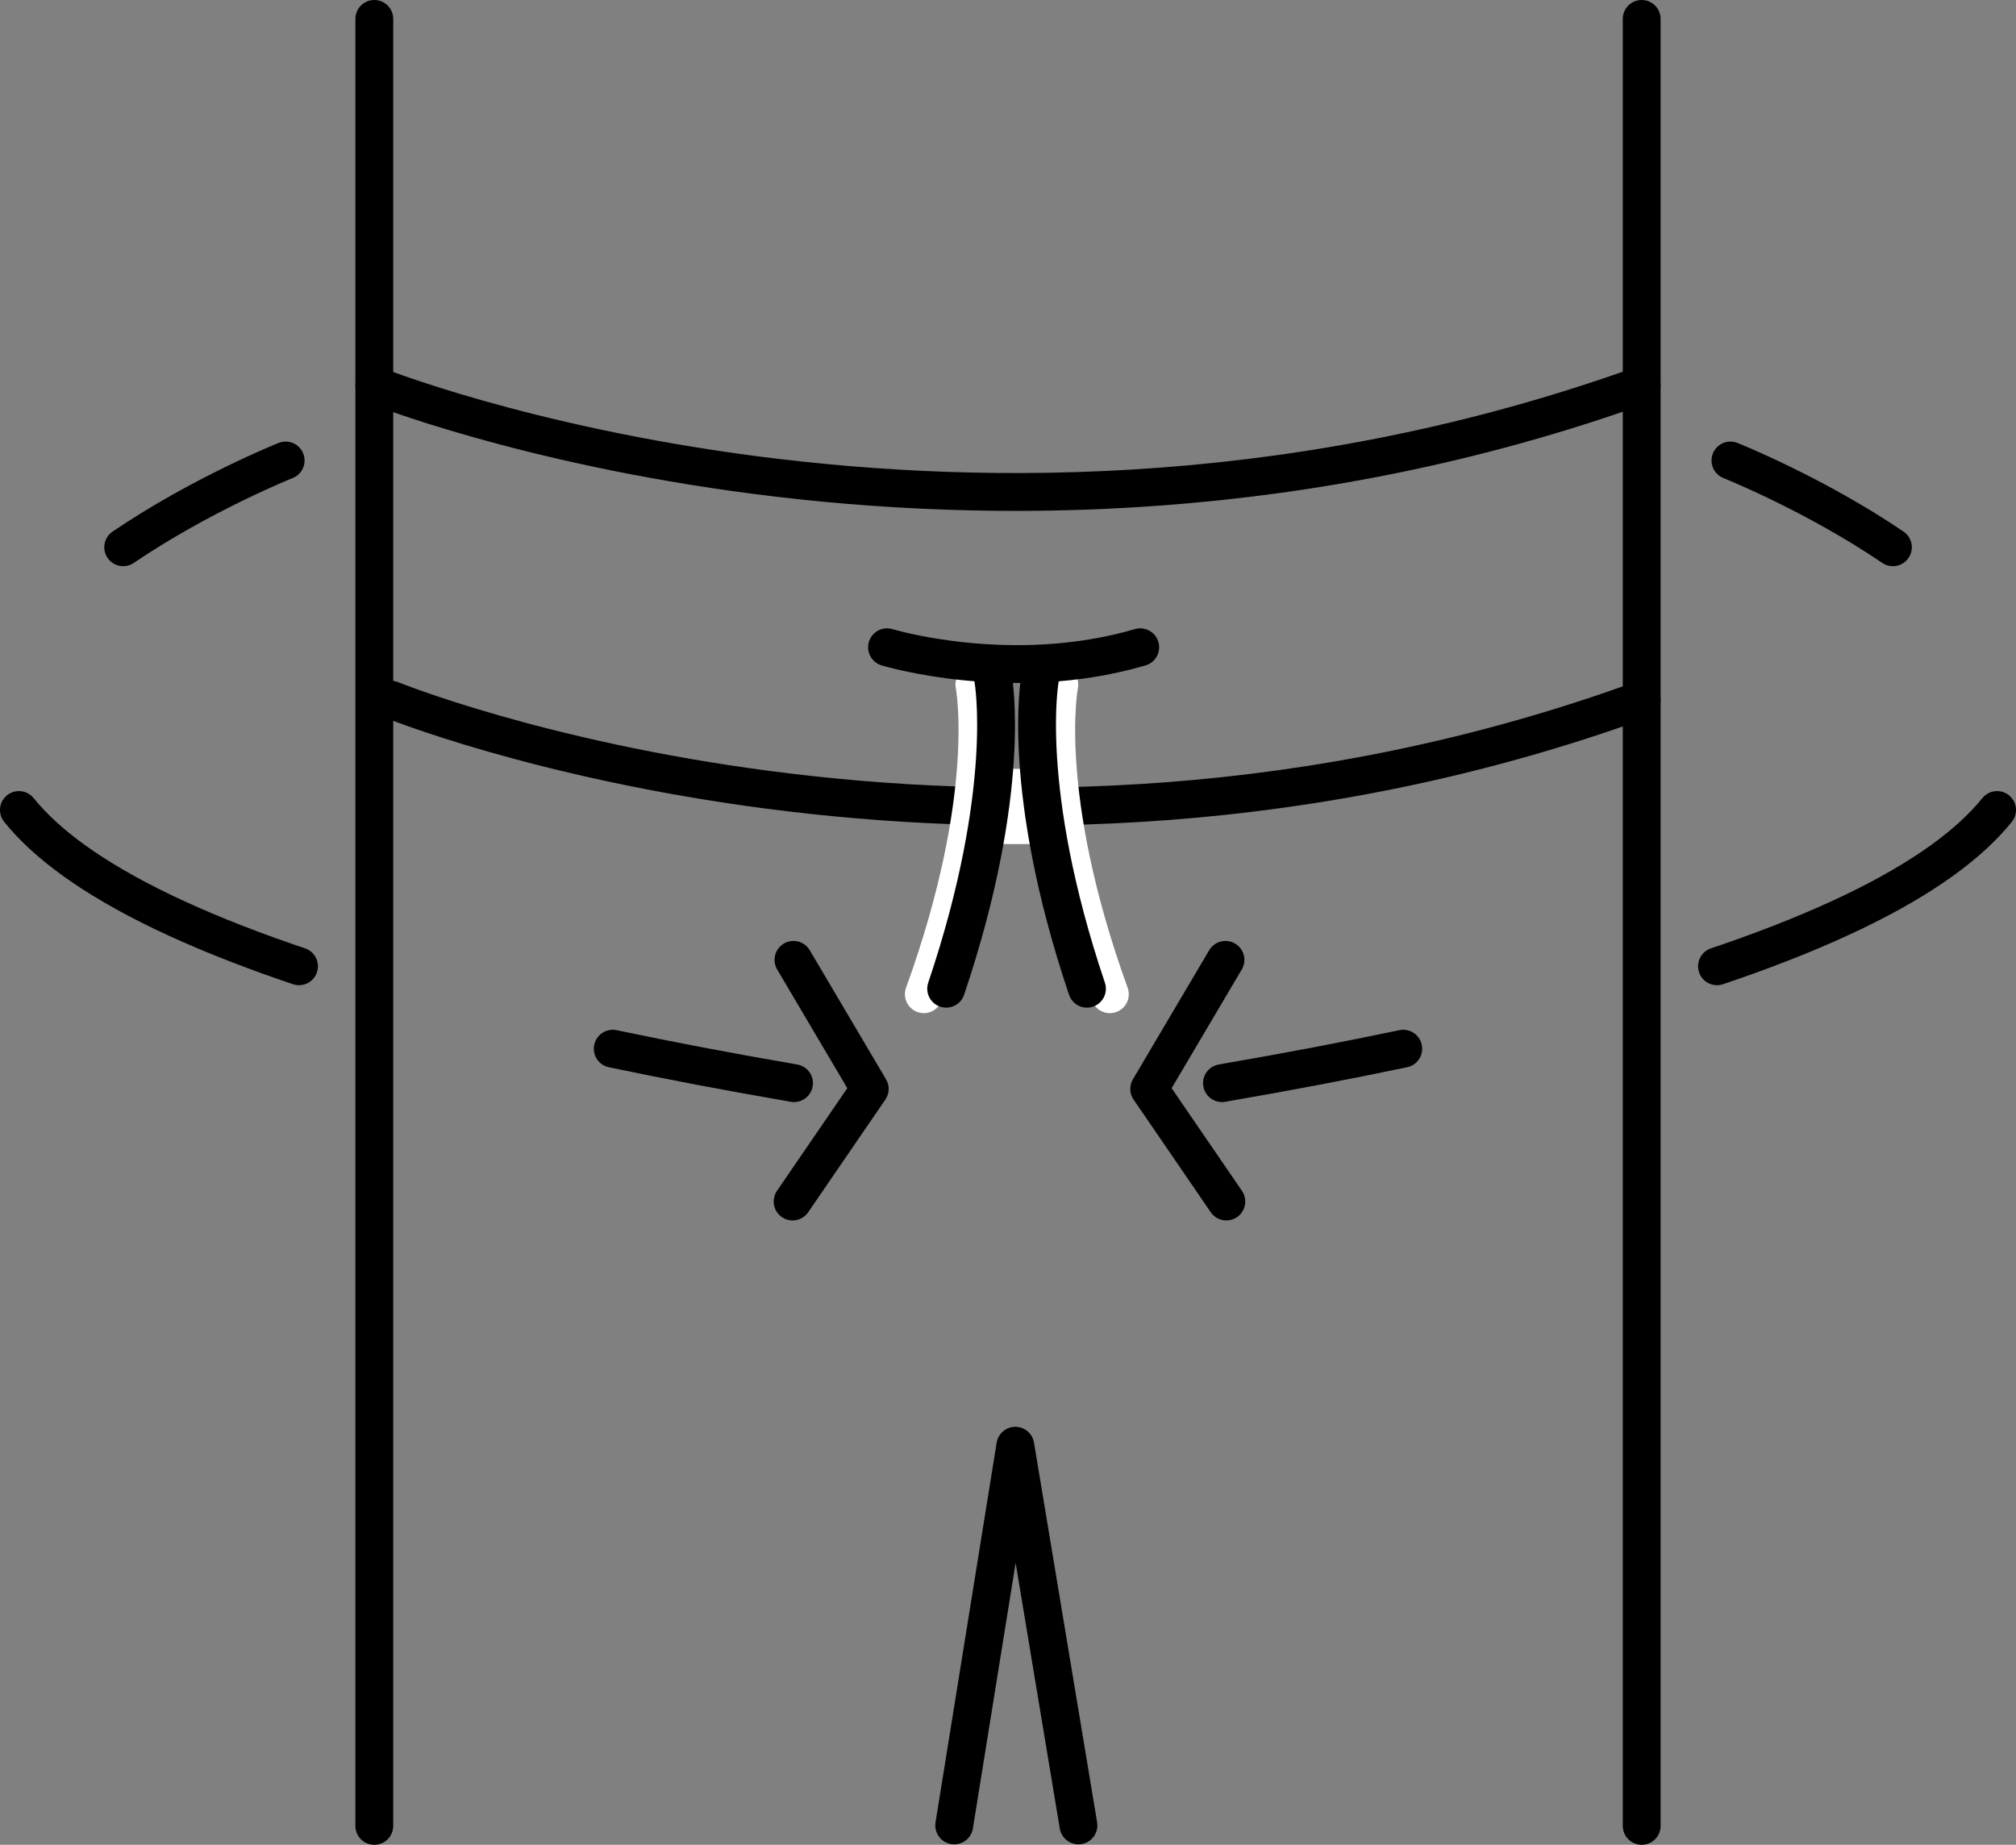
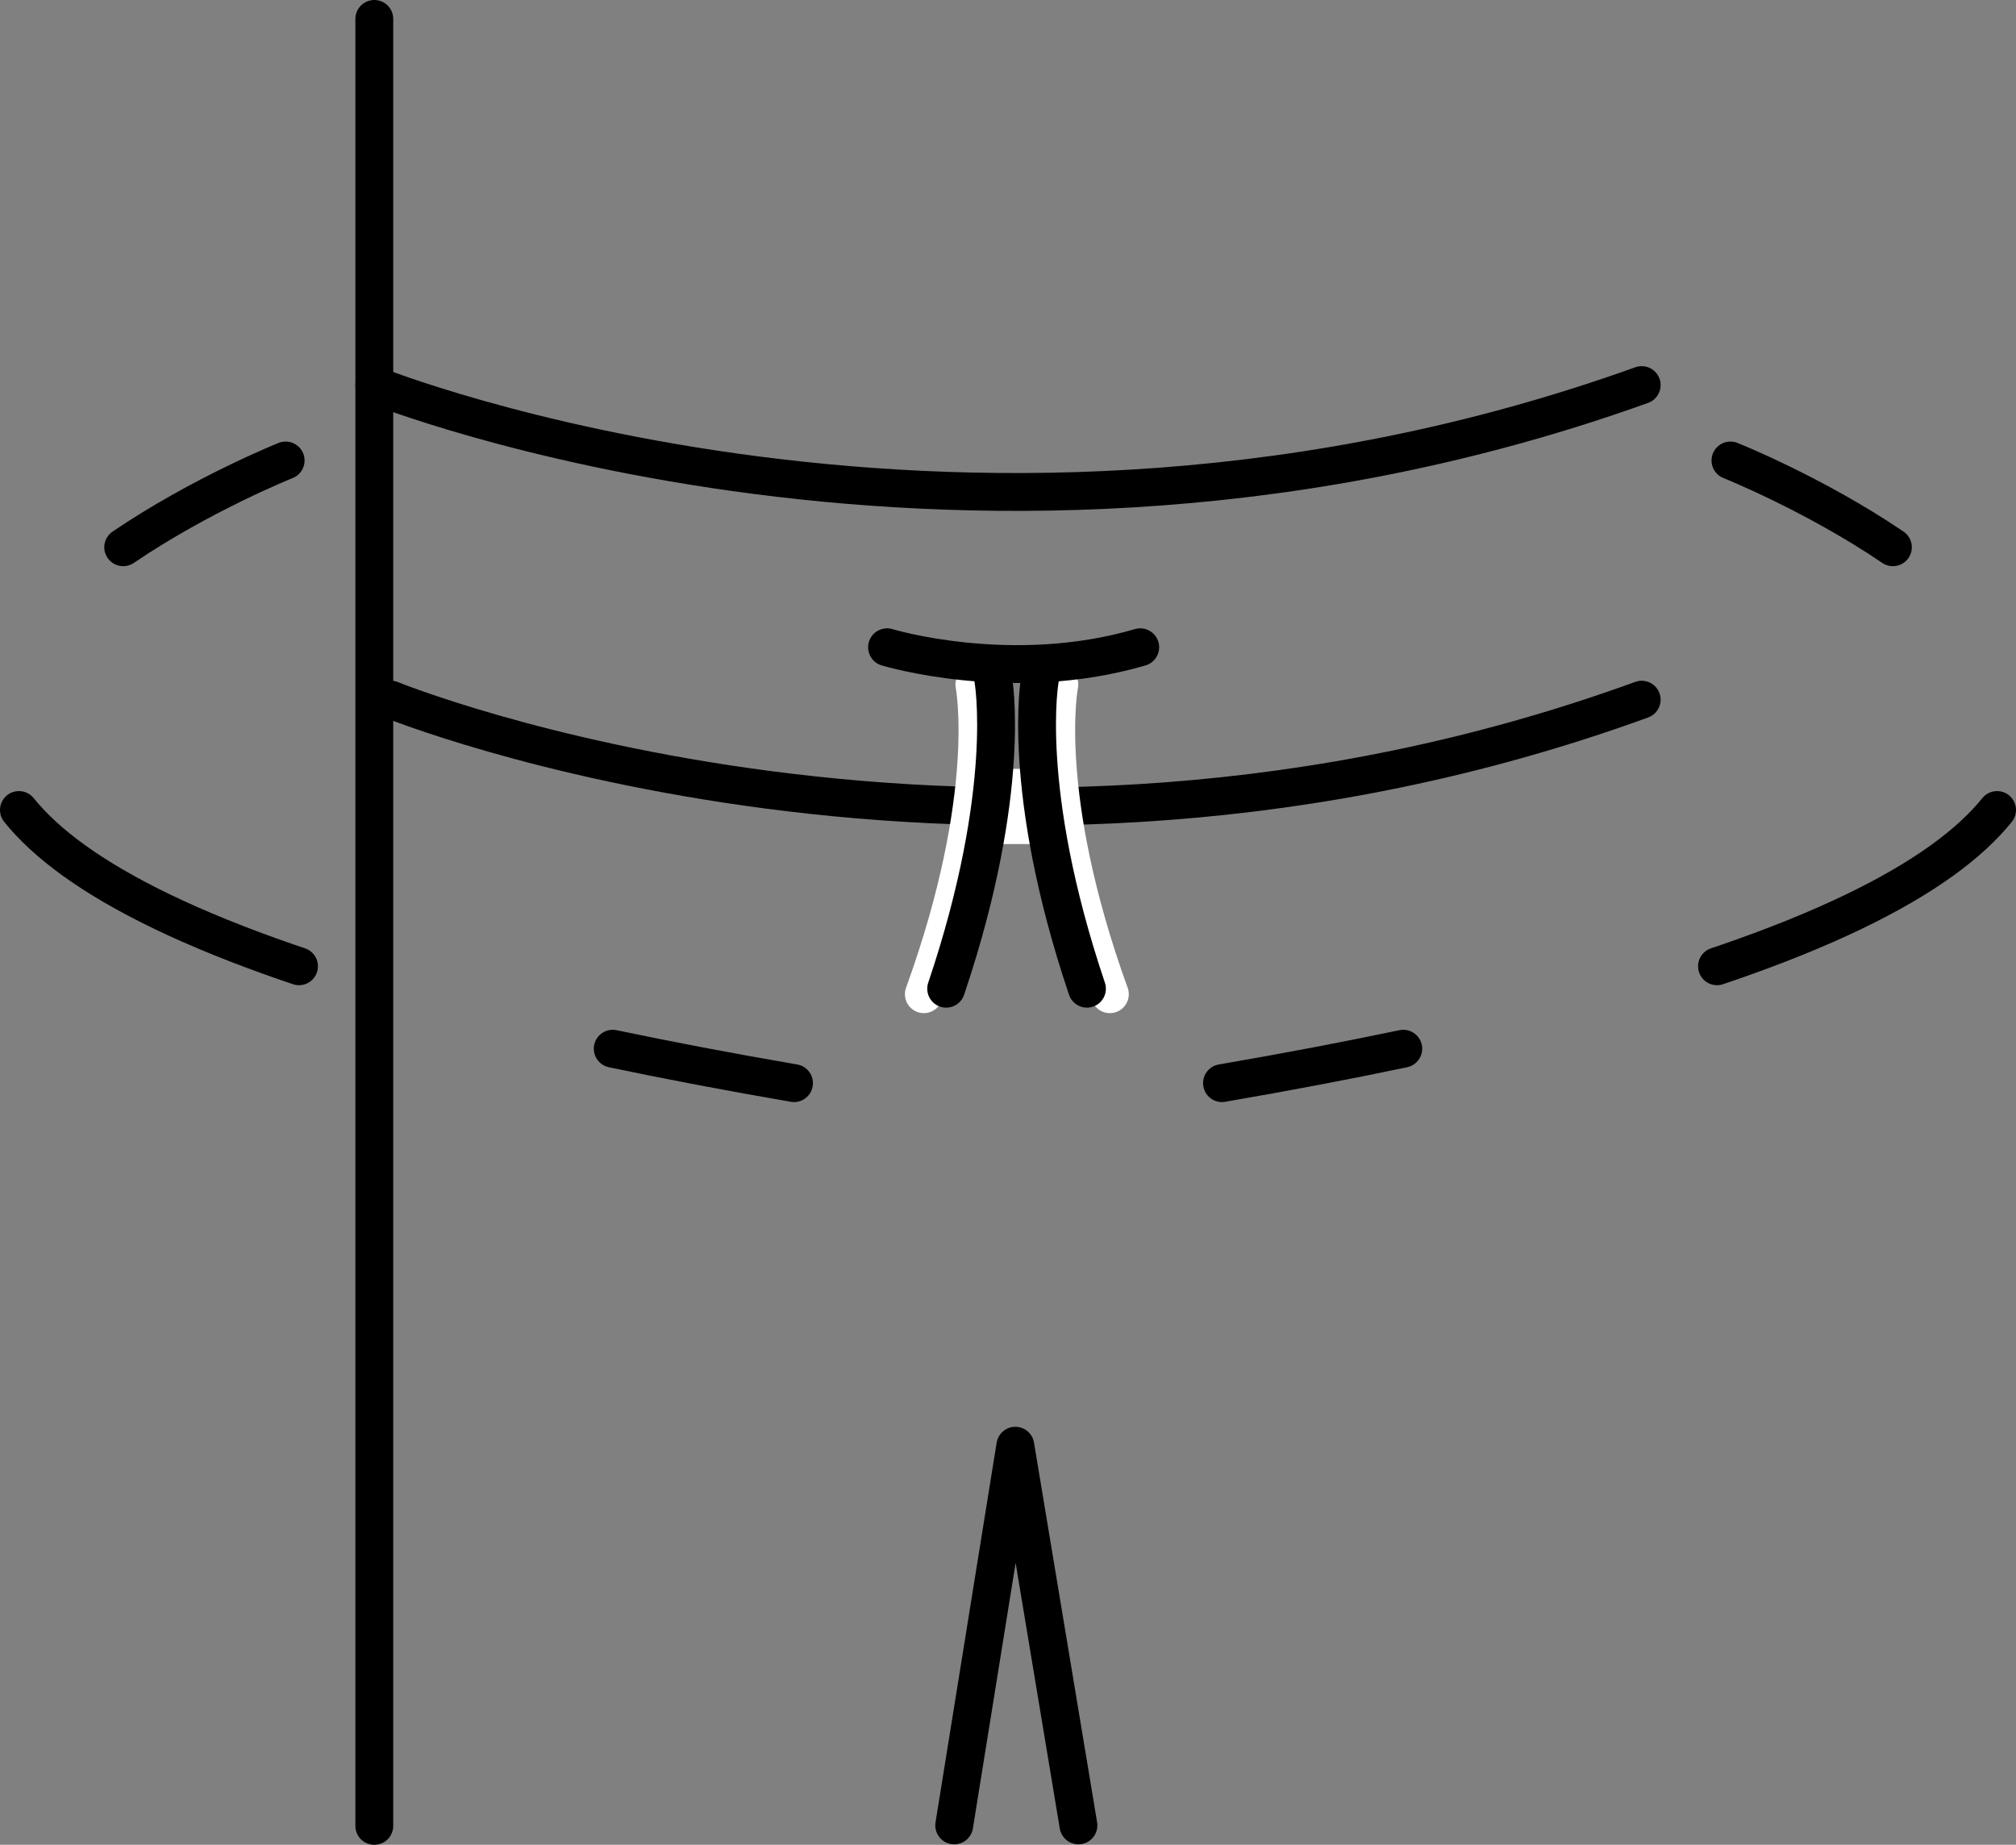
<svg xmlns="http://www.w3.org/2000/svg" viewBox="0 0 213.07 194.98" data-name="Layer 2" id="Layer_2">
  <rect x="0" y="0" width="213.07" height="194.98" fill="#808080" stroke="none" />
  <defs>
    <style>
      .cls-1, .cls-2, .cls-3, .cls-4 {
        fill: none;
        stroke-linecap: round;
        stroke-width: 4px;
      }

      .cls-1, .cls-2, .cls-4 {
        stroke: #000;
      }

      .cls-1, .cls-3 {
        stroke-linejoin: round;
      }

      .cls-2 {
        stroke-dasharray: 34.29 34.29;
      }

      .cls-2, .cls-4 {
        stroke-miterlimit: 10;
      }

      .cls-5 {
        fill: #fff;
      }

      .cls-3 {
        stroke: #fff;
      }
    </style>
  </defs>
  <g data-name="Layer 1" id="Layer_1-2">
    <g>
      <g>
        <g>
          <g>
            <path d="M182.89,48.67s8.85,3.53,17.17,9.17" class="cls-4" />
            <path d="M211.07,85.61c-5.73,7.11-19.4,14.48-46.05,21.35" class="cls-2" />
            <path d="M148.31,110.84c-5.9,1.24-12.27,2.45-19.16,3.64" class="cls-4" />
          </g>
-           <polyline points="129.61 126.99 121.46 115.09 129.52 101.45" class="cls-1" />
        </g>
        <g>
          <g>
            <path d="M30.19,48.67s-8.85,3.53-17.17,9.17" class="cls-4" />
            <path d="M2,85.61c5.73,7.11,19.4,14.48,46.05,21.35" class="cls-2" />
            <path d="M64.76,110.84c5.9,1.24,12.27,2.45,19.16,3.64" class="cls-4" />
          </g>
-           <polyline points="83.77 126.99 91.92 115.09 83.86 101.45" class="cls-1" />
        </g>
      </g>
      <g>
        <g>
          <path d="M39.56,40.7s63.17,25.42,133.95,0" class="cls-1" />
          <path d="M41.32,73.95s62.34,25.42,132.19,0" class="cls-1" />
        </g>
        <g>
          <path d="M102.98,72.35s2.31,11.6-5.34,32.73" class="cls-3" />
          <rect height="7.95" width="4.41" y="81.26" x="105.46" class="cls-5" />
          <path d="M111.96,72.35s-2.31,11.6,5.34,32.73" class="cls-3" />
          <path d="M93.75,68.41s13.13,4,26.76,0" class="cls-1" />
          <path d="M104.97,71.77s2.15,11.6-4.97,32.73" class="cls-1" />
          <path d="M109.91,71.77s-2.15,11.6,4.97,32.73" class="cls-1" />
        </g>
      </g>
      <g>
-         <line y2="192.98" x2="173.51" y1="2" x1="173.51" class="cls-1" />
        <line y2="192.98" x2="39.56" y1="2" x1="39.56" class="cls-1" />
        <polyline points="100.85 192.93 107.31 152.8 113.98 192.93" class="cls-1" />
      </g>
    </g>
  </g>
</svg>